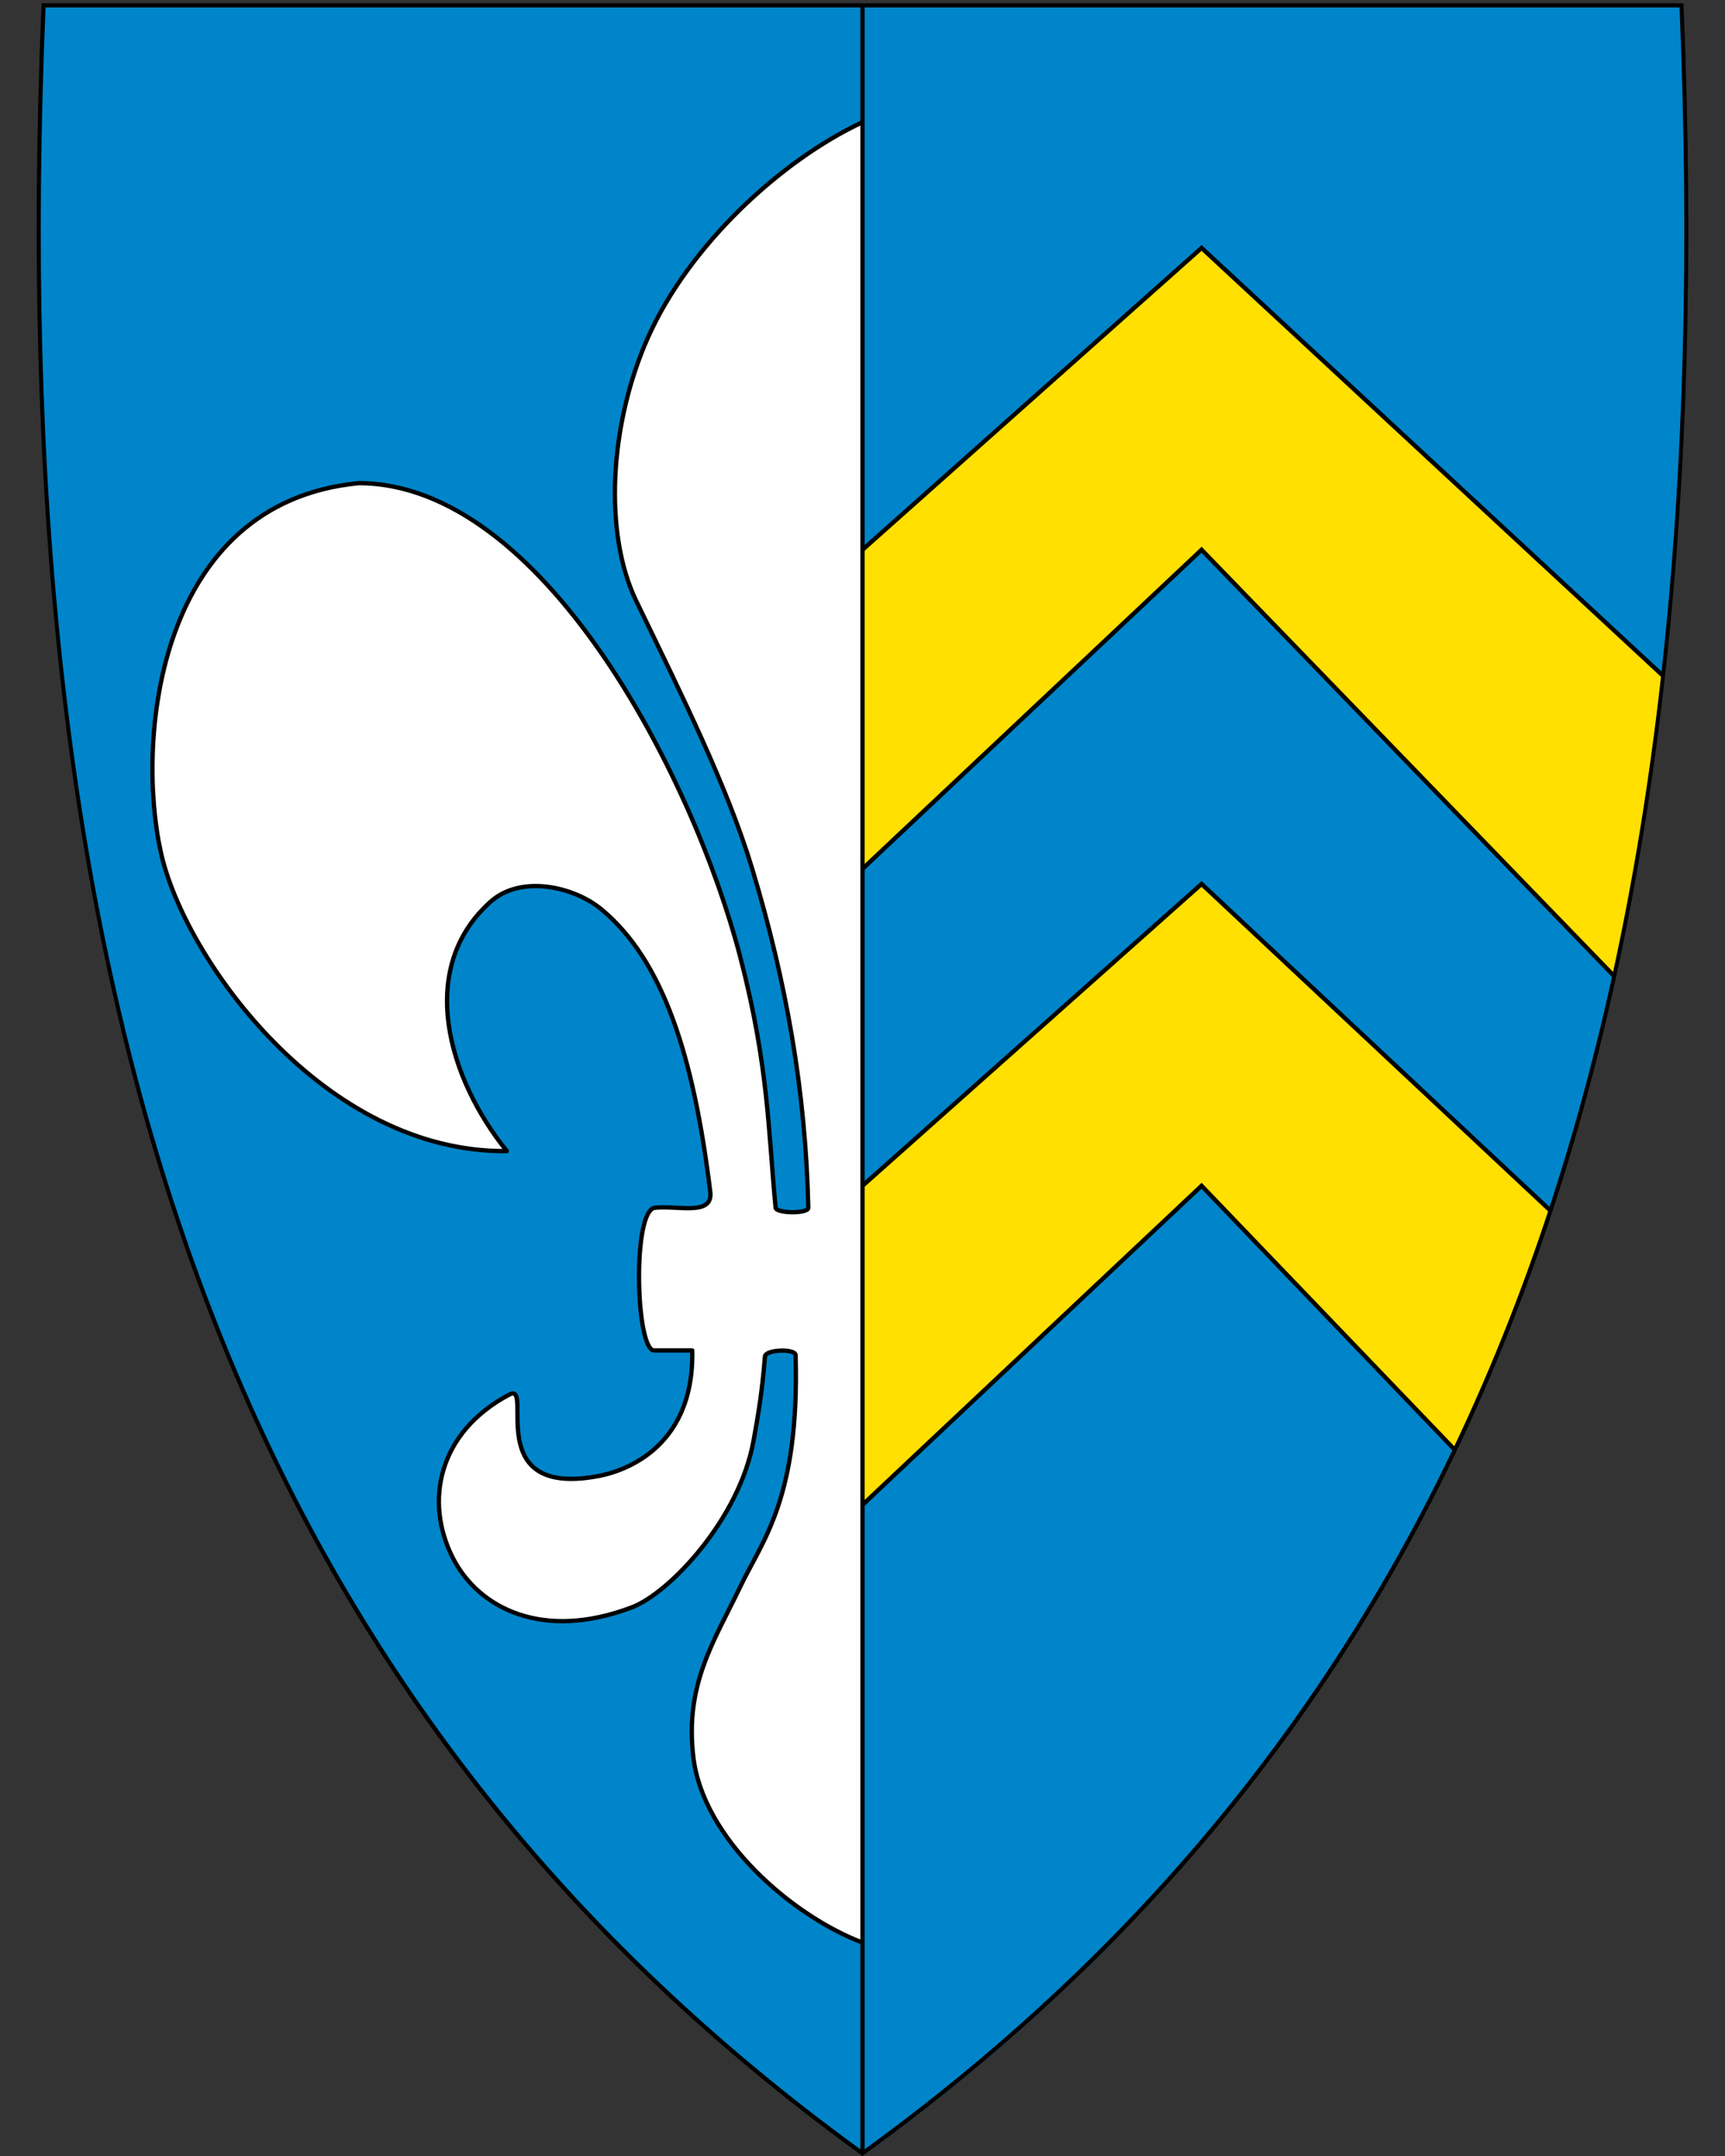
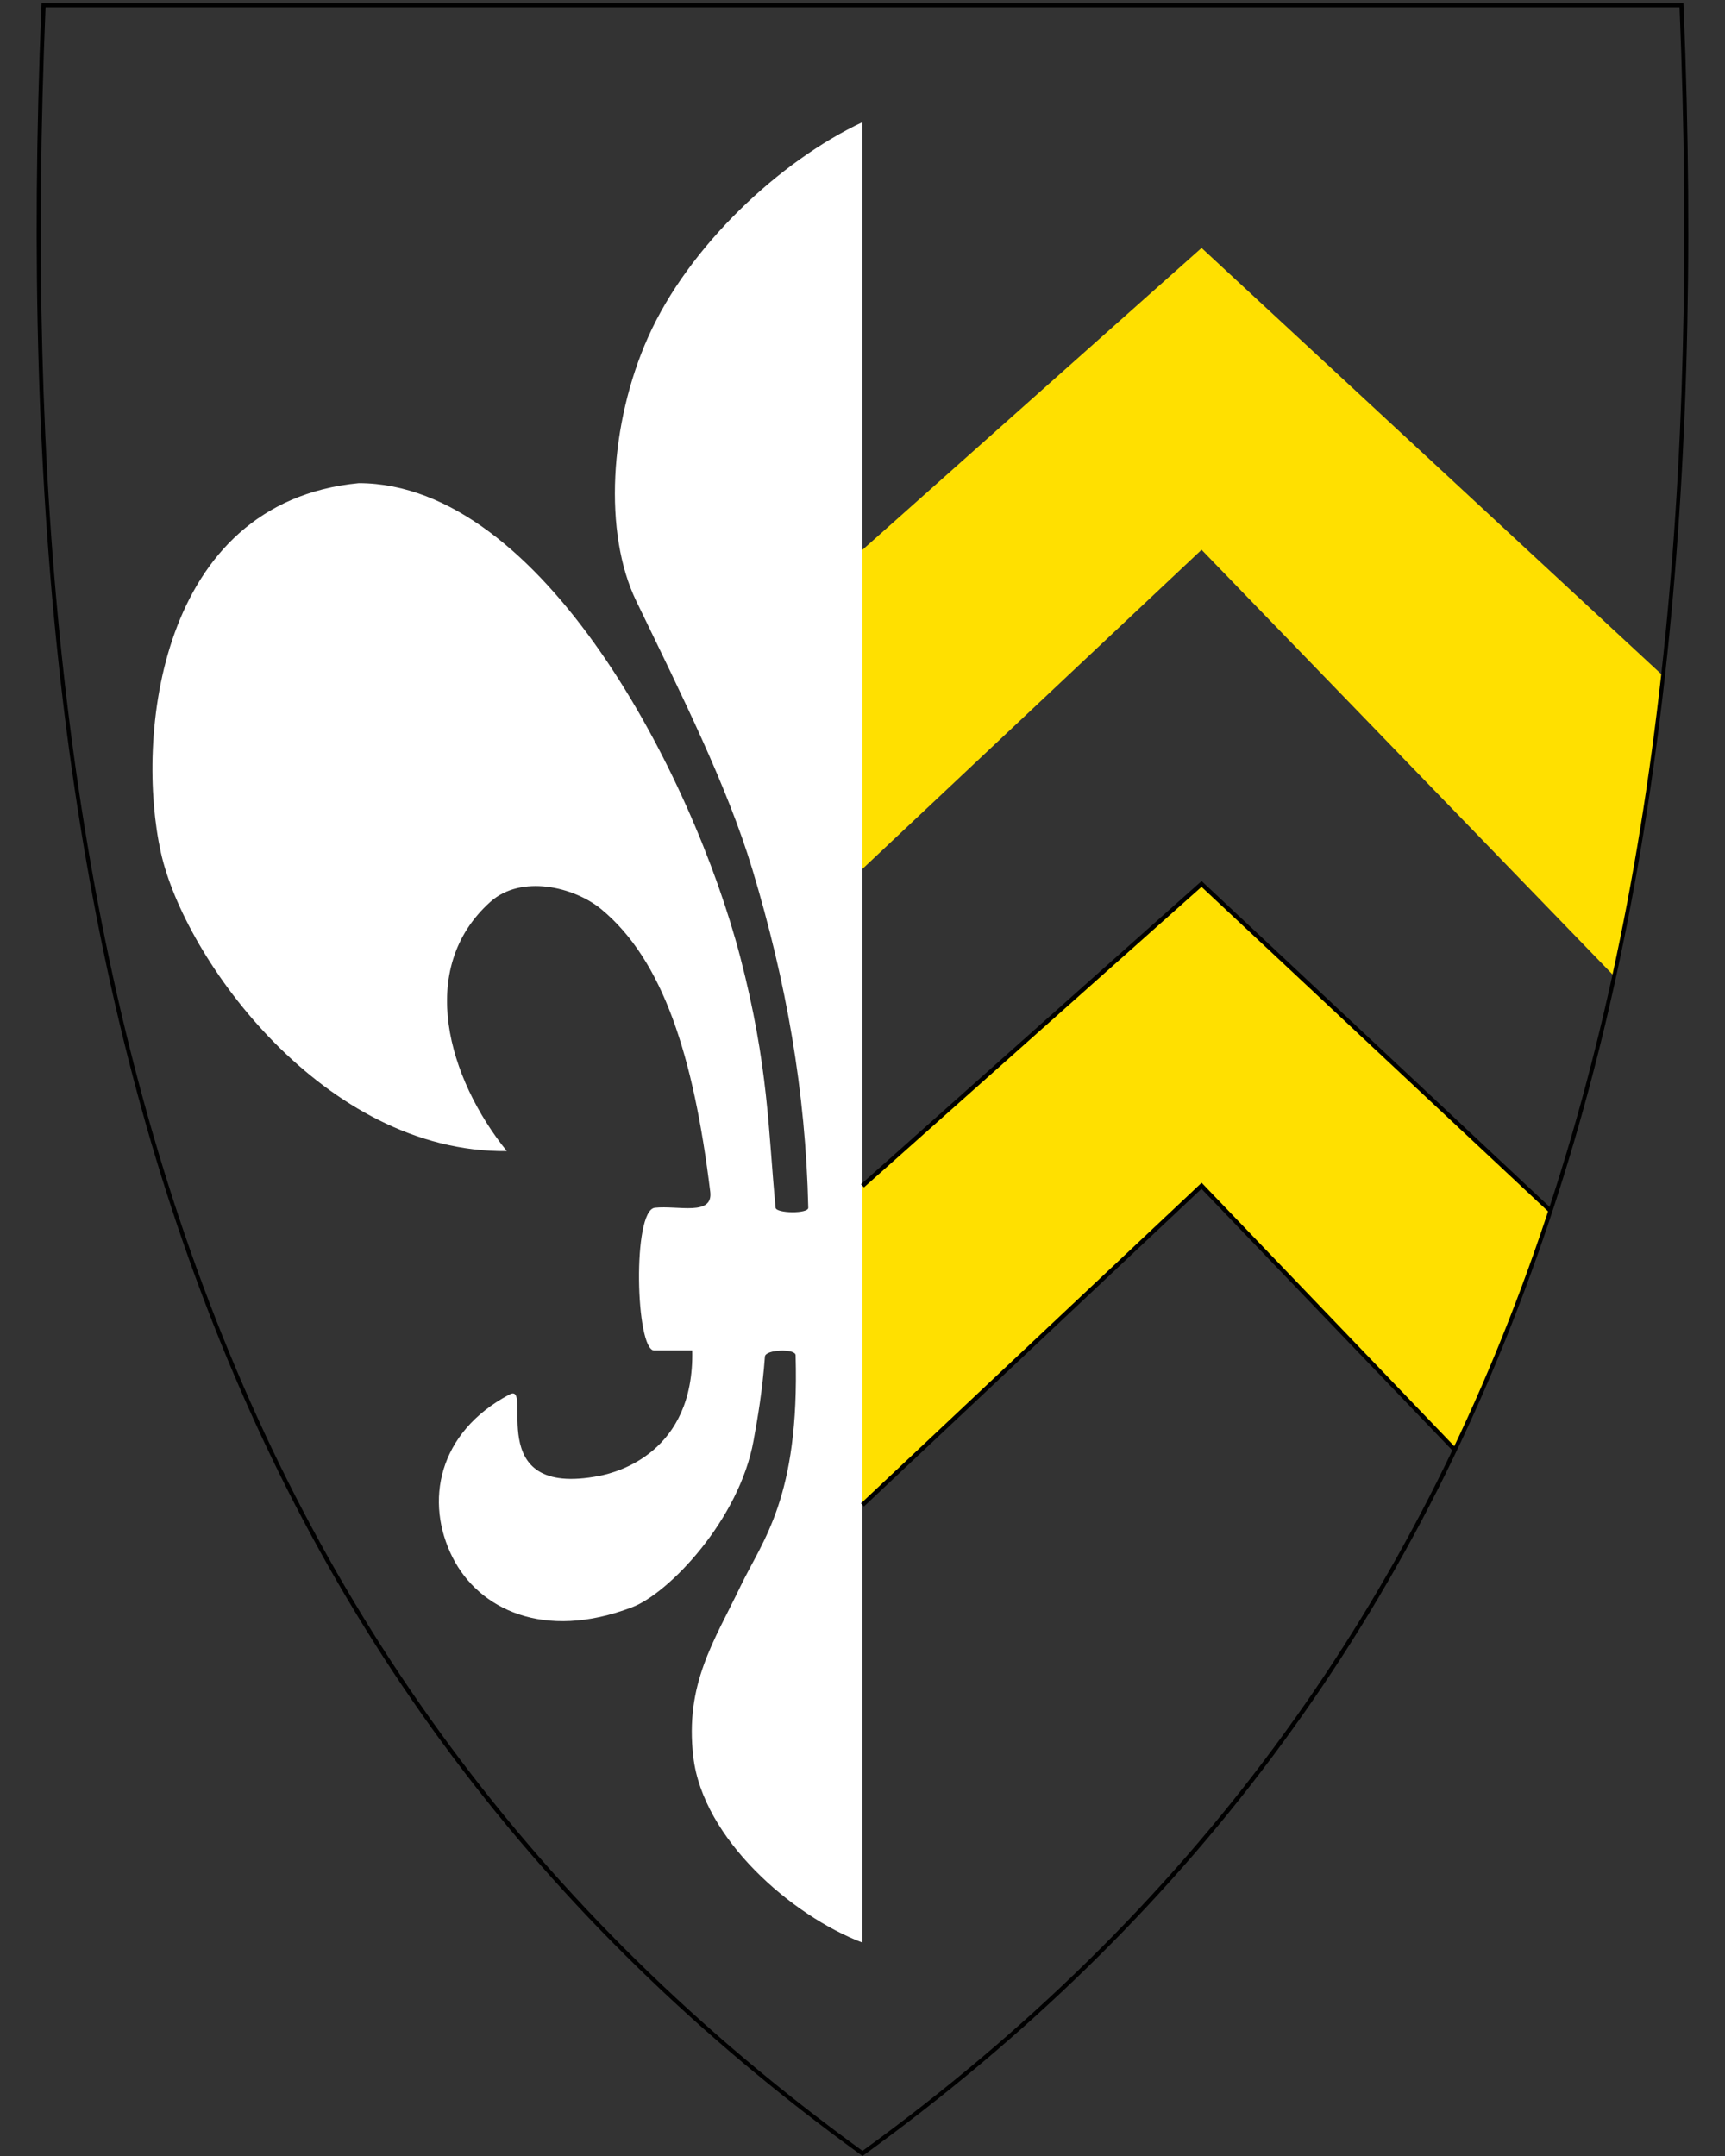
<svg xmlns="http://www.w3.org/2000/svg" id="svg2" version="1.1" x="0" y="0" width="400" height="500" viewBox="30.5 31.5 400 500" enable-background="new 30.5 31.5 412 533" xml:space="preserve">
  <rect x="30.5" y="31.5" width="400" height="500" fill="#333333" stroke="none" />
  <defs id="defs6" />
-   <path id="path8" d="M 230.44,531.14 C 156.12,477.22 105.18,409.12 74.7,322.98 47.06,244.88 35.97,150.23 40.79,33.63 l 0.02,-0.46 379.82,0 0.02,0.46 c 4.81,116.6 -6.28,211.24 -33.91,289.35 C 356.26,409.12 305.32,477.22 231,531.14 l -0.28,0.2 -0.28,-0.2 z" style="fill:#0085ca;fill-opacity:1" />
  <path style="fill:#ffffff;fill-rule:evenodd;stroke:none;stroke-width:1px;stroke-linecap:round;stroke-linejoin:round;stroke-opacity:1" d="m 135.504,392.784 c 6.003,11.793 20.995,19.318 41.599,11.444 8.521,-3.256 24.834,-20.293 28.145,-38.661 1.018,-5.644 2.016,-11.405 2.629,-19.475 0.125,-1.642 7.069,-1.9 7.114,-0.309 0.936,33.12 -7.707,42.989 -12.756,53.55 -6.091,12.74 -12.974,22.664 -10.958,39.664 2.246,18.939 22.794,36.77 39.222,43.018 l 0,-422.181 c -19.17,8.984 -40.264,28.734 -49.685,49.796 -9.029,20.186 -10.395,45.505 -2.784,61.239 10.689,22.098 21.15,43.08 26.908,62.167 7.859,26.051 12.391,51.555 12.99,78.56 0.032,1.438 -7.451,1.314 -7.578,0 -1.711,-17.689 -1.587,-32.792 -8.196,-58.146 -11.006,-42.225 -45.92,-109.835 -88.454,-109.901 -46.653,4.481 -51.751,59.231 -45.895,85.648 5.491,24.774 37.941,69.711 80.223,69.254 -13.569,-16.798 -21.124,-42.264 -3.816,-57.797 7.118,-6.388 19.408,-3.534 25.776,1.751 14.239,11.818 21.344,33.895 25.207,65.479 0.7,5.72 -7.46,3.132 -12.836,3.711 -5.276,0.569 -4.477,33.094 -0.155,33.094 l 8.815,0 c 0.513,23.604 -17.373,28.271 -21.496,29.073 -27.718,5.395 -15.057,-21.942 -20.877,-18.867 -16.611,8.779 -19.76,24.892 -13.145,37.888 z" id="path5464" />
  <path style="fill:#ffe000;fill-opacity:1;fill-rule:evenodd;stroke:none;stroke-width:1px;stroke-linecap:butt;stroke-linejoin:miter;stroke-opacity:1" d="m 230.5,306.5 78.625,-70 80.85,75.717 c -6.335,19.024 -13.49,37.639 -22.153,55.499 L 309.125,306.5 230.5,380.5 Z" id="path5458" />
  <path id="path5456" d="m 230.5,233 0,-74 78.625,-70 106.993,99.205 c -2.967,23.487 -6.024,46.946 -11.277,69.719 L 309.125,159 Z" style="fill:#ffe000;fill-opacity:1;fill-rule:evenodd;stroke:none;stroke-width:1px;stroke-linecap:butt;stroke-linejoin:miter;stroke-opacity:1" />
-   <path style="fill:none;fill-rule:evenodd;stroke:#000000;stroke-width:1px;stroke-linecap:butt;stroke-linejoin:miter;stroke-opacity:1" d="M 404.841,257.925 309.125,159 230.5,233 m 0,-74 78.625,-70 106.993,99.205" id="path5436" />
  <path id="path5438" d="M 367.822,367.716 309.125,306.5 230.5,380.5 m 0,-74 78.625,-70 80.85,75.717" style="fill:none;fill-rule:evenodd;stroke:#000000;stroke-width:1px;stroke-linecap:butt;stroke-linejoin:miter;stroke-opacity:1" />
-   <path id="path5452" d="m 230.5,59.833 c -19.17,8.984 -40.264,28.734 -49.685,49.796 -9.029,20.186 -10.395,45.505 -2.784,61.239 10.689,22.098 21.15,43.08 26.908,62.167 7.859,26.051 12.391,51.555 12.99,78.56 0.032,1.438 -7.451,1.314 -7.578,0 -1.711,-17.689 -1.587,-32.792 -8.196,-58.146 -11.006,-42.225 -45.92,-109.835 -88.454,-109.901 -46.653,4.481 -51.751,59.231 -45.895,85.648 5.491,24.774 37.941,69.711 80.223,69.254 -13.569,-16.798 -21.124,-42.264 -3.816,-57.797 7.118,-6.388 19.408,-3.534 25.776,1.751 14.239,11.818 21.344,33.895 25.207,65.479 0.7,5.72 -7.46,3.132 -12.836,3.711 -5.276,0.569 -4.477,33.094 -0.155,33.094 l 8.815,0 c 0.513,23.604 -17.373,28.271 -21.496,29.073 -27.718,5.395 -15.057,-21.942 -20.877,-18.867 -16.611,8.779 -19.76,24.892 -13.145,37.888 6.003,11.793 20.995,19.318 41.599,11.444 8.521,-3.256 24.834,-20.293 28.145,-38.661 1.018,-5.644 2.016,-11.405 2.629,-19.475 0.125,-1.642 7.069,-1.9 7.114,-0.309 0.936,33.12 -7.707,42.989 -12.756,53.55 -6.091,12.74 -12.974,22.664 -10.958,39.664 2.246,18.939 22.794,36.77 39.222,43.018" style="fill:none;fill-rule:evenodd;stroke:#000000;stroke-width:1px;stroke-linecap:round;stroke-linejoin:round;stroke-opacity:1" />
-   <path id="path5422" d="m 230.5,530.801 0,-497.891" style="fill:none;fill-rule:evenodd;stroke:#000000;stroke-width:1px;stroke-linecap:round;stroke-linejoin:miter;stroke-opacity:1" />
  <path id="path10" d="M 419.96,33.21 C 429.03,252.66 383.7,419.16 230.5,530.31 77.31,419.16 31.99,252.66 41.06,33.21 l 189.45,0 189.45,0 m 0.92,-0.95 -0.92,0 -189.45,0 -189.45,0 -0.92,0 -0.04,0.92 c -4.82,116.66 6.28,211.36 33.93,289.52 30.51,86.24 81.51,154.41 155.91,208.39 l 0.56,0.41 0.56,-0.41 C 305.46,477.11 356.46,408.94 386.97,322.7 414.62,244.54 425.72,149.84 420.9,33.18 l -0.04,-0.92 0,0 z" />
</svg>